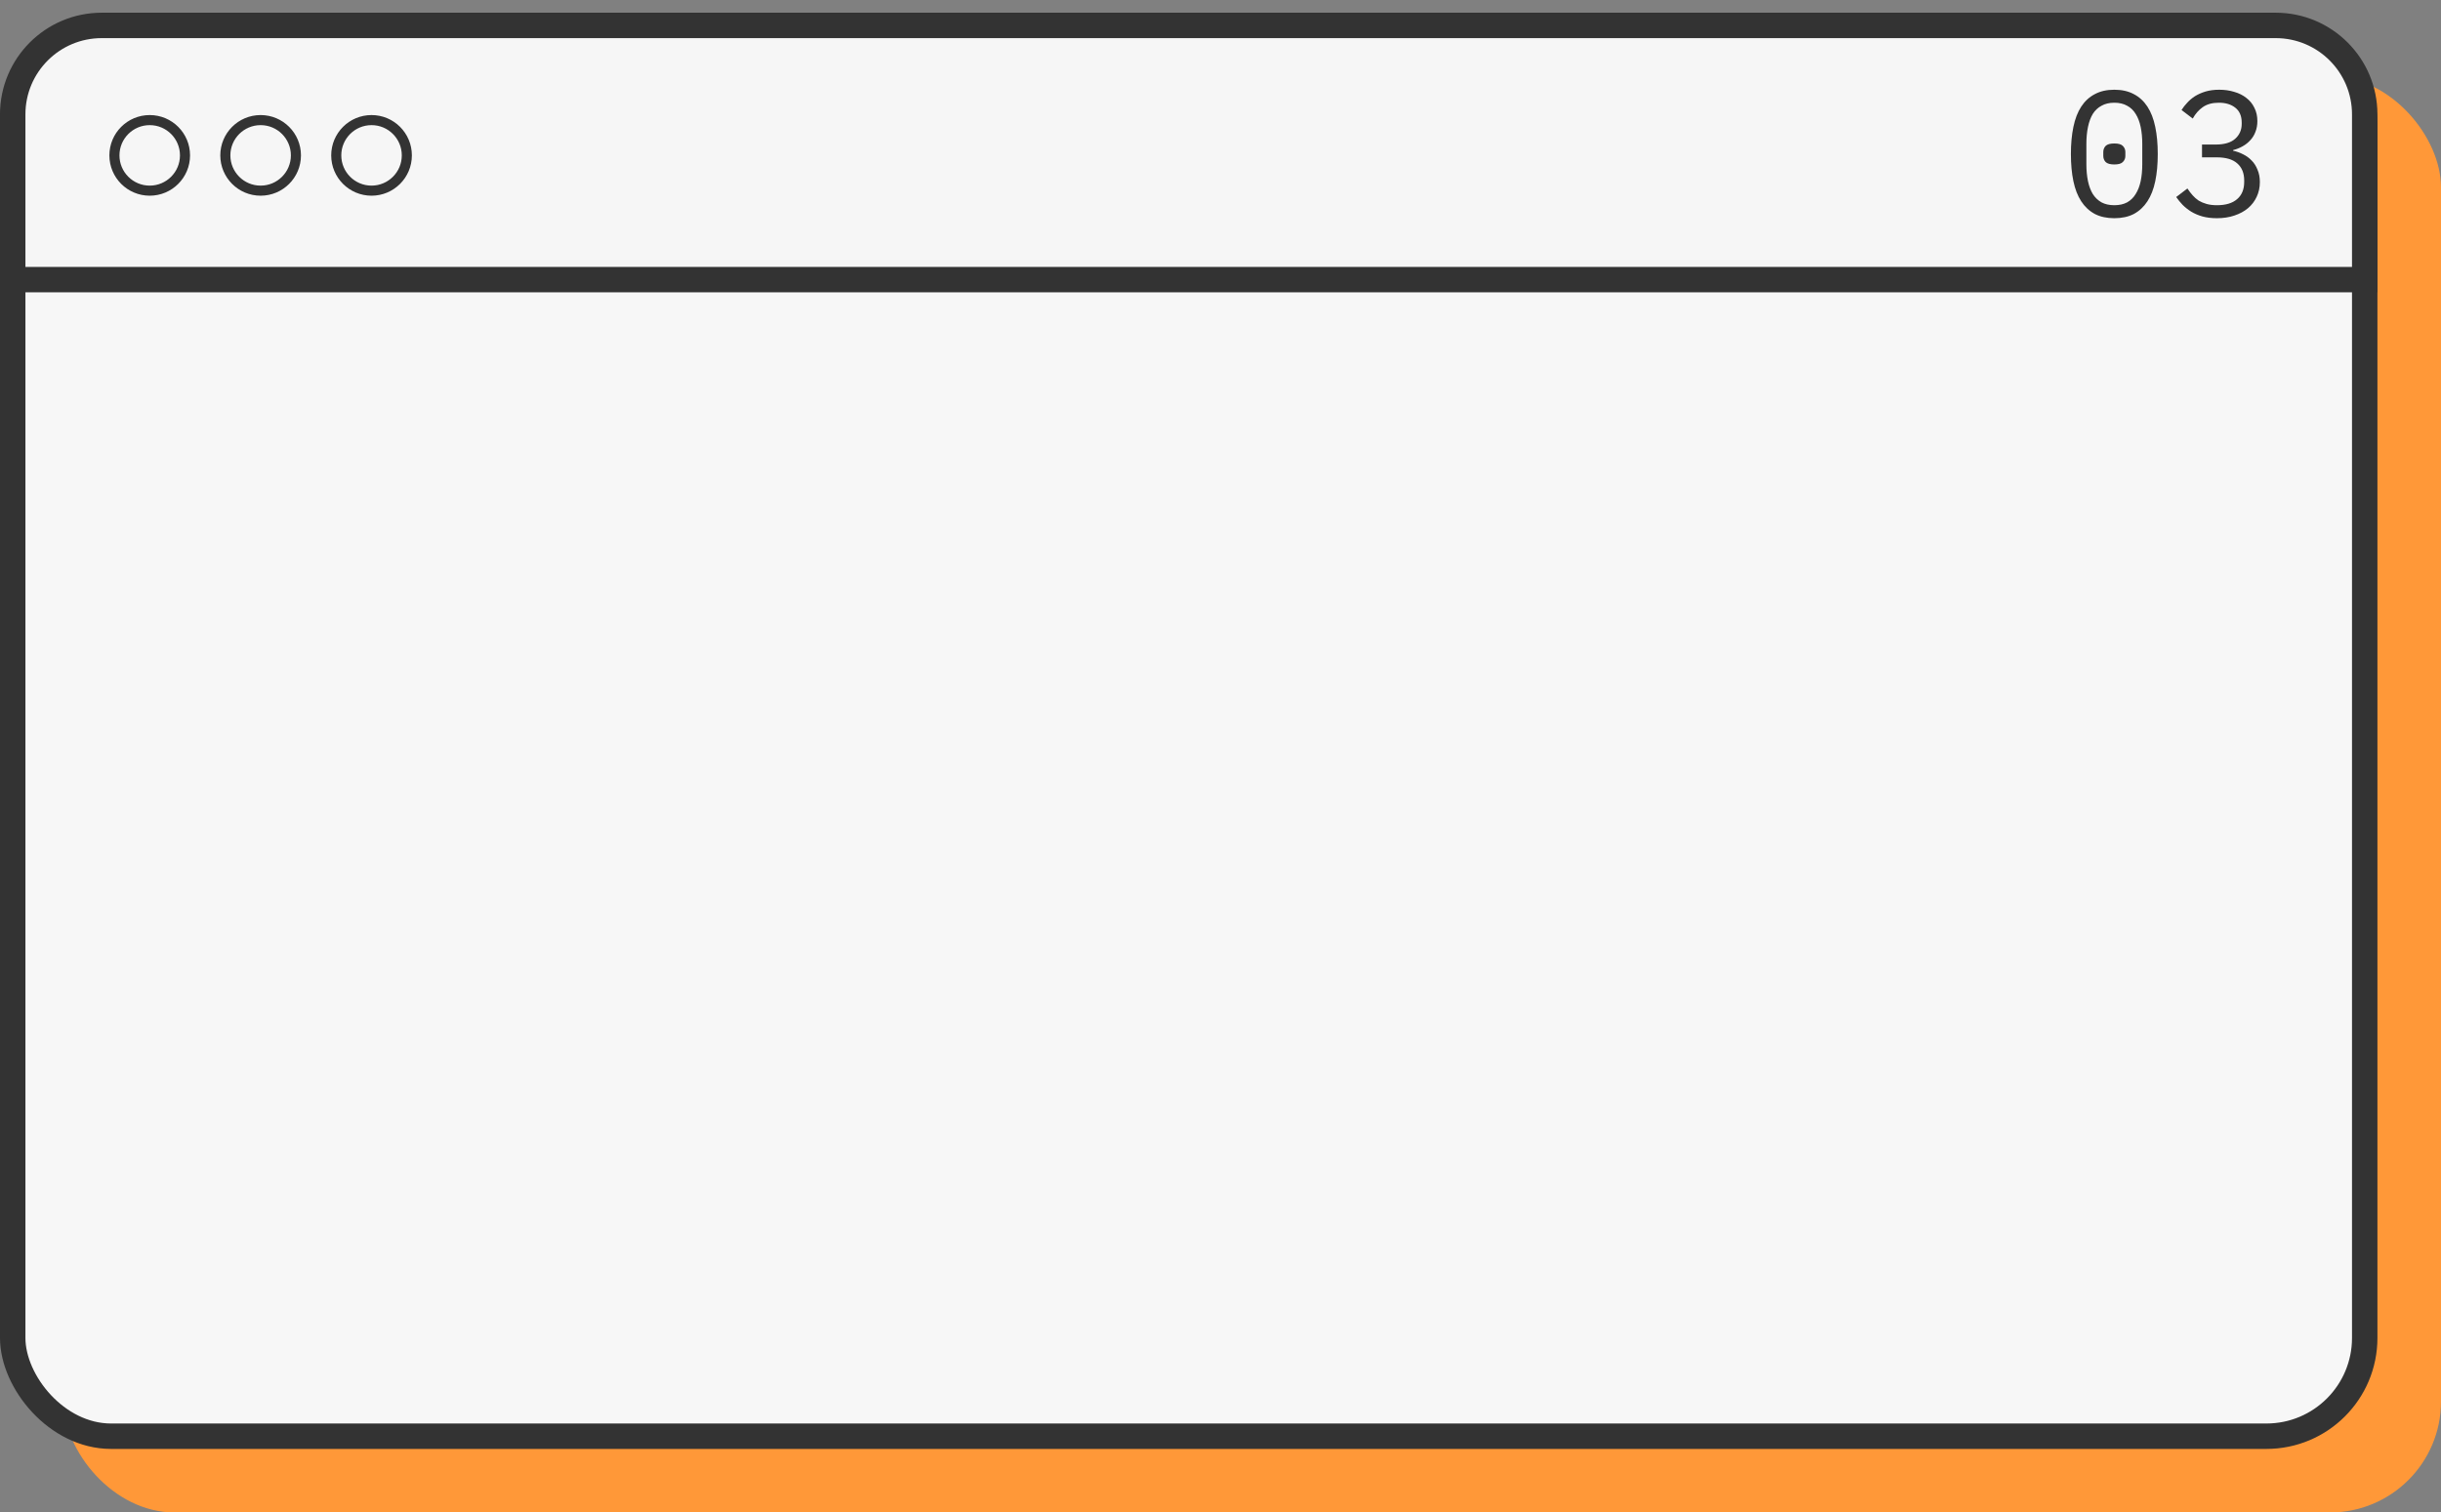
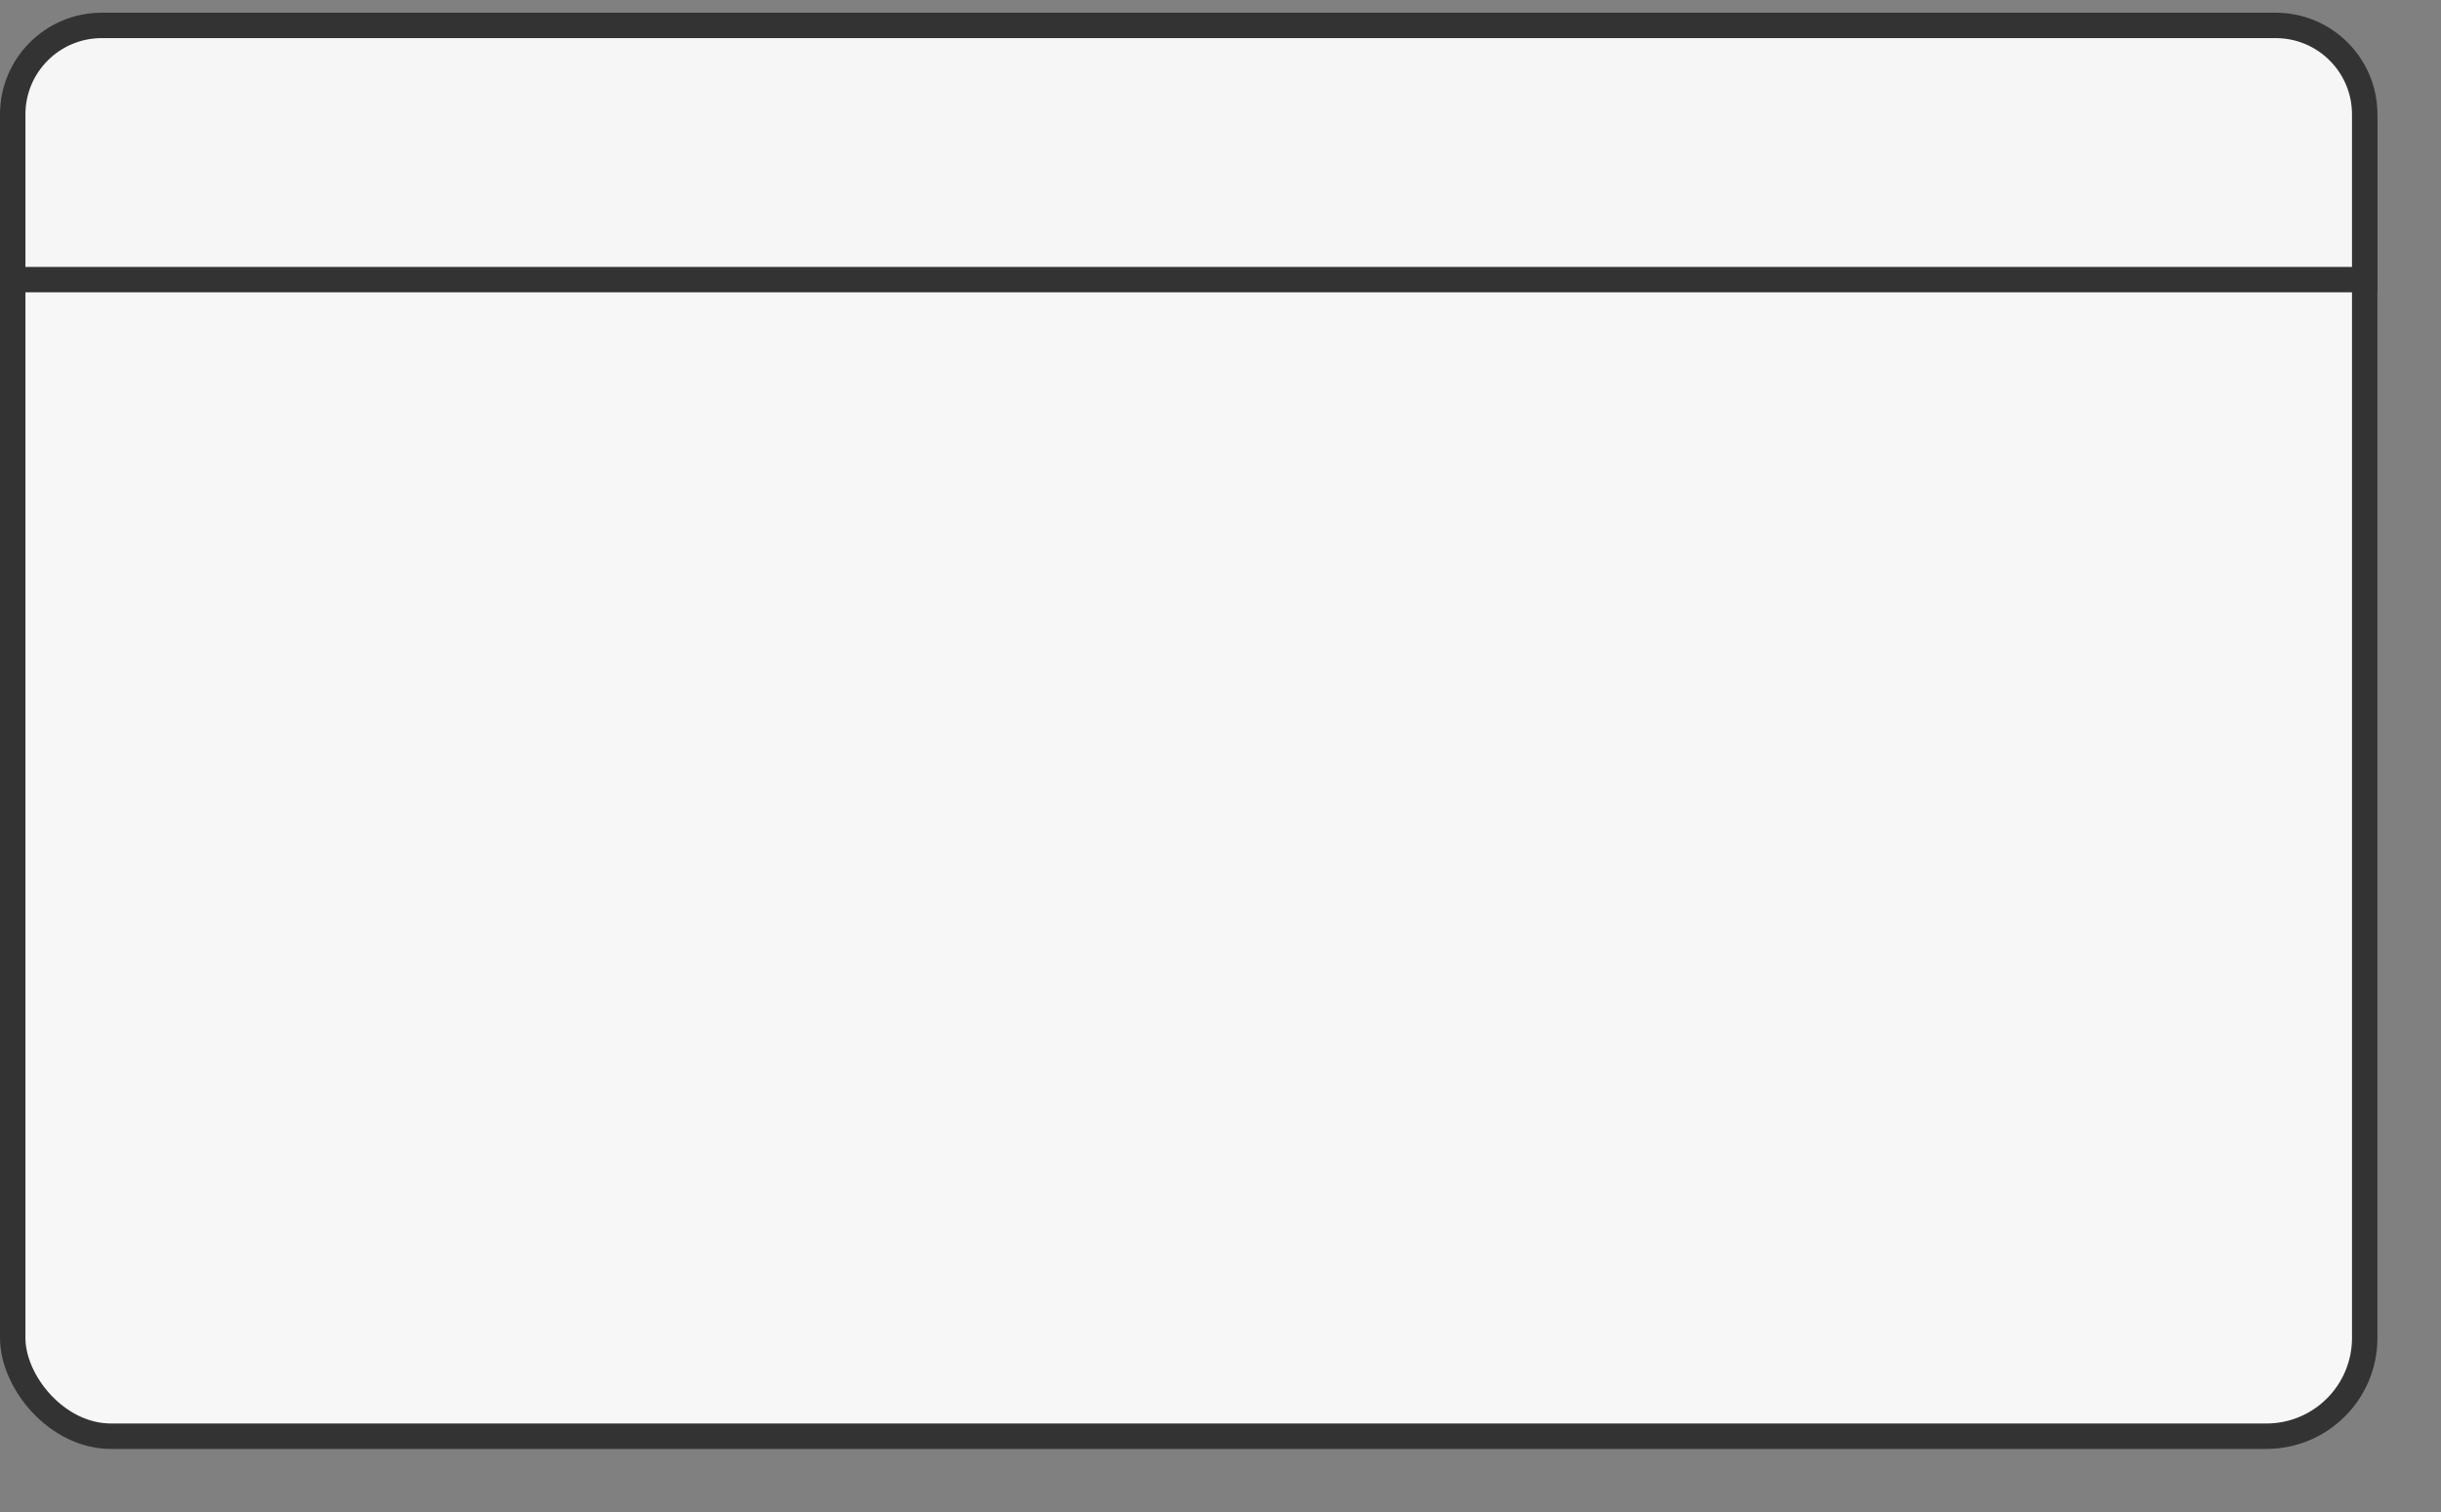
<svg xmlns="http://www.w3.org/2000/svg" width="192" height="119" viewBox="0 0 192 119" fill="none">
  <rect x="0" y="0" width="192" height="119" fill="#808080" stroke="none" />
-   <rect x="5" y="6" width="187" height="113" rx="8.733" fill="#FF9838" />
  <rect x="1" y="2" width="185" height="111" rx="7.733" fill="#F7F7F7" stroke="#333333" stroke-width="2" />
  <path d="M8 2H179C182.866 2 186 5.134 186 9V22H1V9C1 5.134 4.134 2 8 2Z" fill="#F6F6F6" stroke="#333333" stroke-width="2" />
-   <path d="M9 12.225C9 13.758 10.243 15.001 11.776 15.001C13.309 15.001 14.552 13.758 14.552 12.225C14.552 10.692 13.309 9.449 11.776 9.449C10.243 9.449 9 10.692 9 12.225Z" stroke="#333333" stroke-width="0.793" />
-   <path d="M17.724 12.225C17.724 13.758 18.967 15.001 20.5 15.001C22.033 15.001 23.276 13.758 23.276 12.225C23.276 10.692 22.033 9.449 20.5 9.449C18.967 9.449 17.724 10.692 17.724 12.225Z" stroke="#333333" stroke-width="0.793" />
-   <path d="M26.448 12.225C26.448 13.758 27.691 15.001 29.224 15.001C30.757 15.001 32 13.758 32 12.225C32 10.692 30.757 9.449 29.224 9.449C27.691 9.449 26.448 10.692 26.448 12.225Z" stroke="#333333" stroke-width="0.793" />
-   <path d="M166.305 17.168C165.708 17.168 165.195 17.056 164.765 16.832C164.336 16.599 163.981 16.267 163.701 15.838C163.421 15.409 163.216 14.881 163.085 14.256C162.955 13.631 162.889 12.917 162.889 12.114C162.889 11.321 162.955 10.611 163.085 9.986C163.216 9.351 163.421 8.819 163.701 8.39C163.981 7.961 164.336 7.634 164.765 7.41C165.195 7.177 165.708 7.06 166.305 7.06C166.903 7.06 167.416 7.177 167.845 7.41C168.275 7.634 168.629 7.961 168.909 8.39C169.189 8.819 169.395 9.351 169.525 9.986C169.656 10.611 169.721 11.321 169.721 12.114C169.721 12.917 169.656 13.631 169.525 14.256C169.395 14.881 169.189 15.409 168.909 15.838C168.629 16.267 168.275 16.599 167.845 16.832C167.416 17.056 166.903 17.168 166.305 17.168ZM166.305 16.146C166.697 16.146 167.033 16.071 167.313 15.922C167.593 15.763 167.817 15.544 167.985 15.264C168.163 14.984 168.293 14.648 168.377 14.256C168.461 13.855 168.503 13.407 168.503 12.912V11.316C168.503 10.831 168.461 10.387 168.377 9.986C168.293 9.585 168.163 9.244 167.985 8.964C167.817 8.684 167.593 8.469 167.313 8.32C167.033 8.161 166.697 8.082 166.305 8.082C165.913 8.082 165.577 8.161 165.297 8.32C165.017 8.469 164.789 8.684 164.611 8.964C164.443 9.244 164.317 9.585 164.233 9.986C164.149 10.387 164.107 10.831 164.107 11.316V12.912C164.107 13.407 164.149 13.855 164.233 14.256C164.317 14.648 164.443 14.984 164.611 15.264C164.789 15.544 165.017 15.763 165.297 15.922C165.577 16.071 165.913 16.146 166.305 16.146ZM166.305 12.94C165.979 12.94 165.75 12.875 165.619 12.744C165.498 12.613 165.437 12.455 165.437 12.268V11.96C165.437 11.773 165.498 11.615 165.619 11.484C165.75 11.353 165.979 11.288 166.305 11.288C166.632 11.288 166.856 11.353 166.977 11.484C167.108 11.615 167.173 11.773 167.173 11.96V12.268C167.173 12.455 167.108 12.613 166.977 12.744C166.856 12.875 166.632 12.94 166.305 12.94ZM174.28 11.372C174.961 11.372 175.47 11.223 175.806 10.924C176.151 10.616 176.324 10.224 176.324 9.748V9.65C176.324 9.127 176.156 8.735 175.82 8.474C175.493 8.213 175.064 8.082 174.532 8.082C174.009 8.082 173.585 8.199 173.258 8.432C172.941 8.656 172.679 8.955 172.474 9.328L171.592 8.656C171.713 8.46 171.863 8.269 172.04 8.082C172.217 7.886 172.423 7.713 172.656 7.564C172.899 7.415 173.174 7.293 173.482 7.2C173.799 7.107 174.159 7.06 174.56 7.06C174.98 7.06 175.372 7.116 175.736 7.228C176.1 7.331 176.417 7.489 176.688 7.704C176.959 7.909 177.169 8.166 177.318 8.474C177.477 8.782 177.556 9.132 177.556 9.524C177.556 9.841 177.505 10.126 177.402 10.378C177.309 10.63 177.173 10.849 176.996 11.036C176.828 11.223 176.627 11.381 176.394 11.512C176.161 11.643 175.913 11.741 175.652 11.806V11.862C175.923 11.918 176.184 12.011 176.436 12.142C176.688 12.263 176.912 12.427 177.108 12.632C177.304 12.828 177.458 13.071 177.57 13.36C177.691 13.64 177.752 13.962 177.752 14.326C177.752 14.746 177.668 15.133 177.5 15.488C177.341 15.833 177.113 16.132 176.814 16.384C176.525 16.627 176.17 16.818 175.75 16.958C175.339 17.098 174.882 17.168 174.378 17.168C173.949 17.168 173.566 17.121 173.23 17.028C172.903 16.935 172.609 16.809 172.348 16.65C172.096 16.491 171.872 16.314 171.676 16.118C171.489 15.922 171.321 15.717 171.172 15.502L172.054 14.83C172.185 15.026 172.32 15.203 172.46 15.362C172.6 15.521 172.759 15.661 172.936 15.782C173.123 15.894 173.333 15.983 173.566 16.048C173.799 16.113 174.07 16.146 174.378 16.146C175.069 16.146 175.596 15.987 175.96 15.67C176.333 15.353 176.52 14.9 176.52 14.312V14.2C176.52 13.621 176.338 13.173 175.974 12.856C175.619 12.539 175.083 12.38 174.364 12.38H173.202V11.372H174.28Z" fill="#333333" />
</svg>